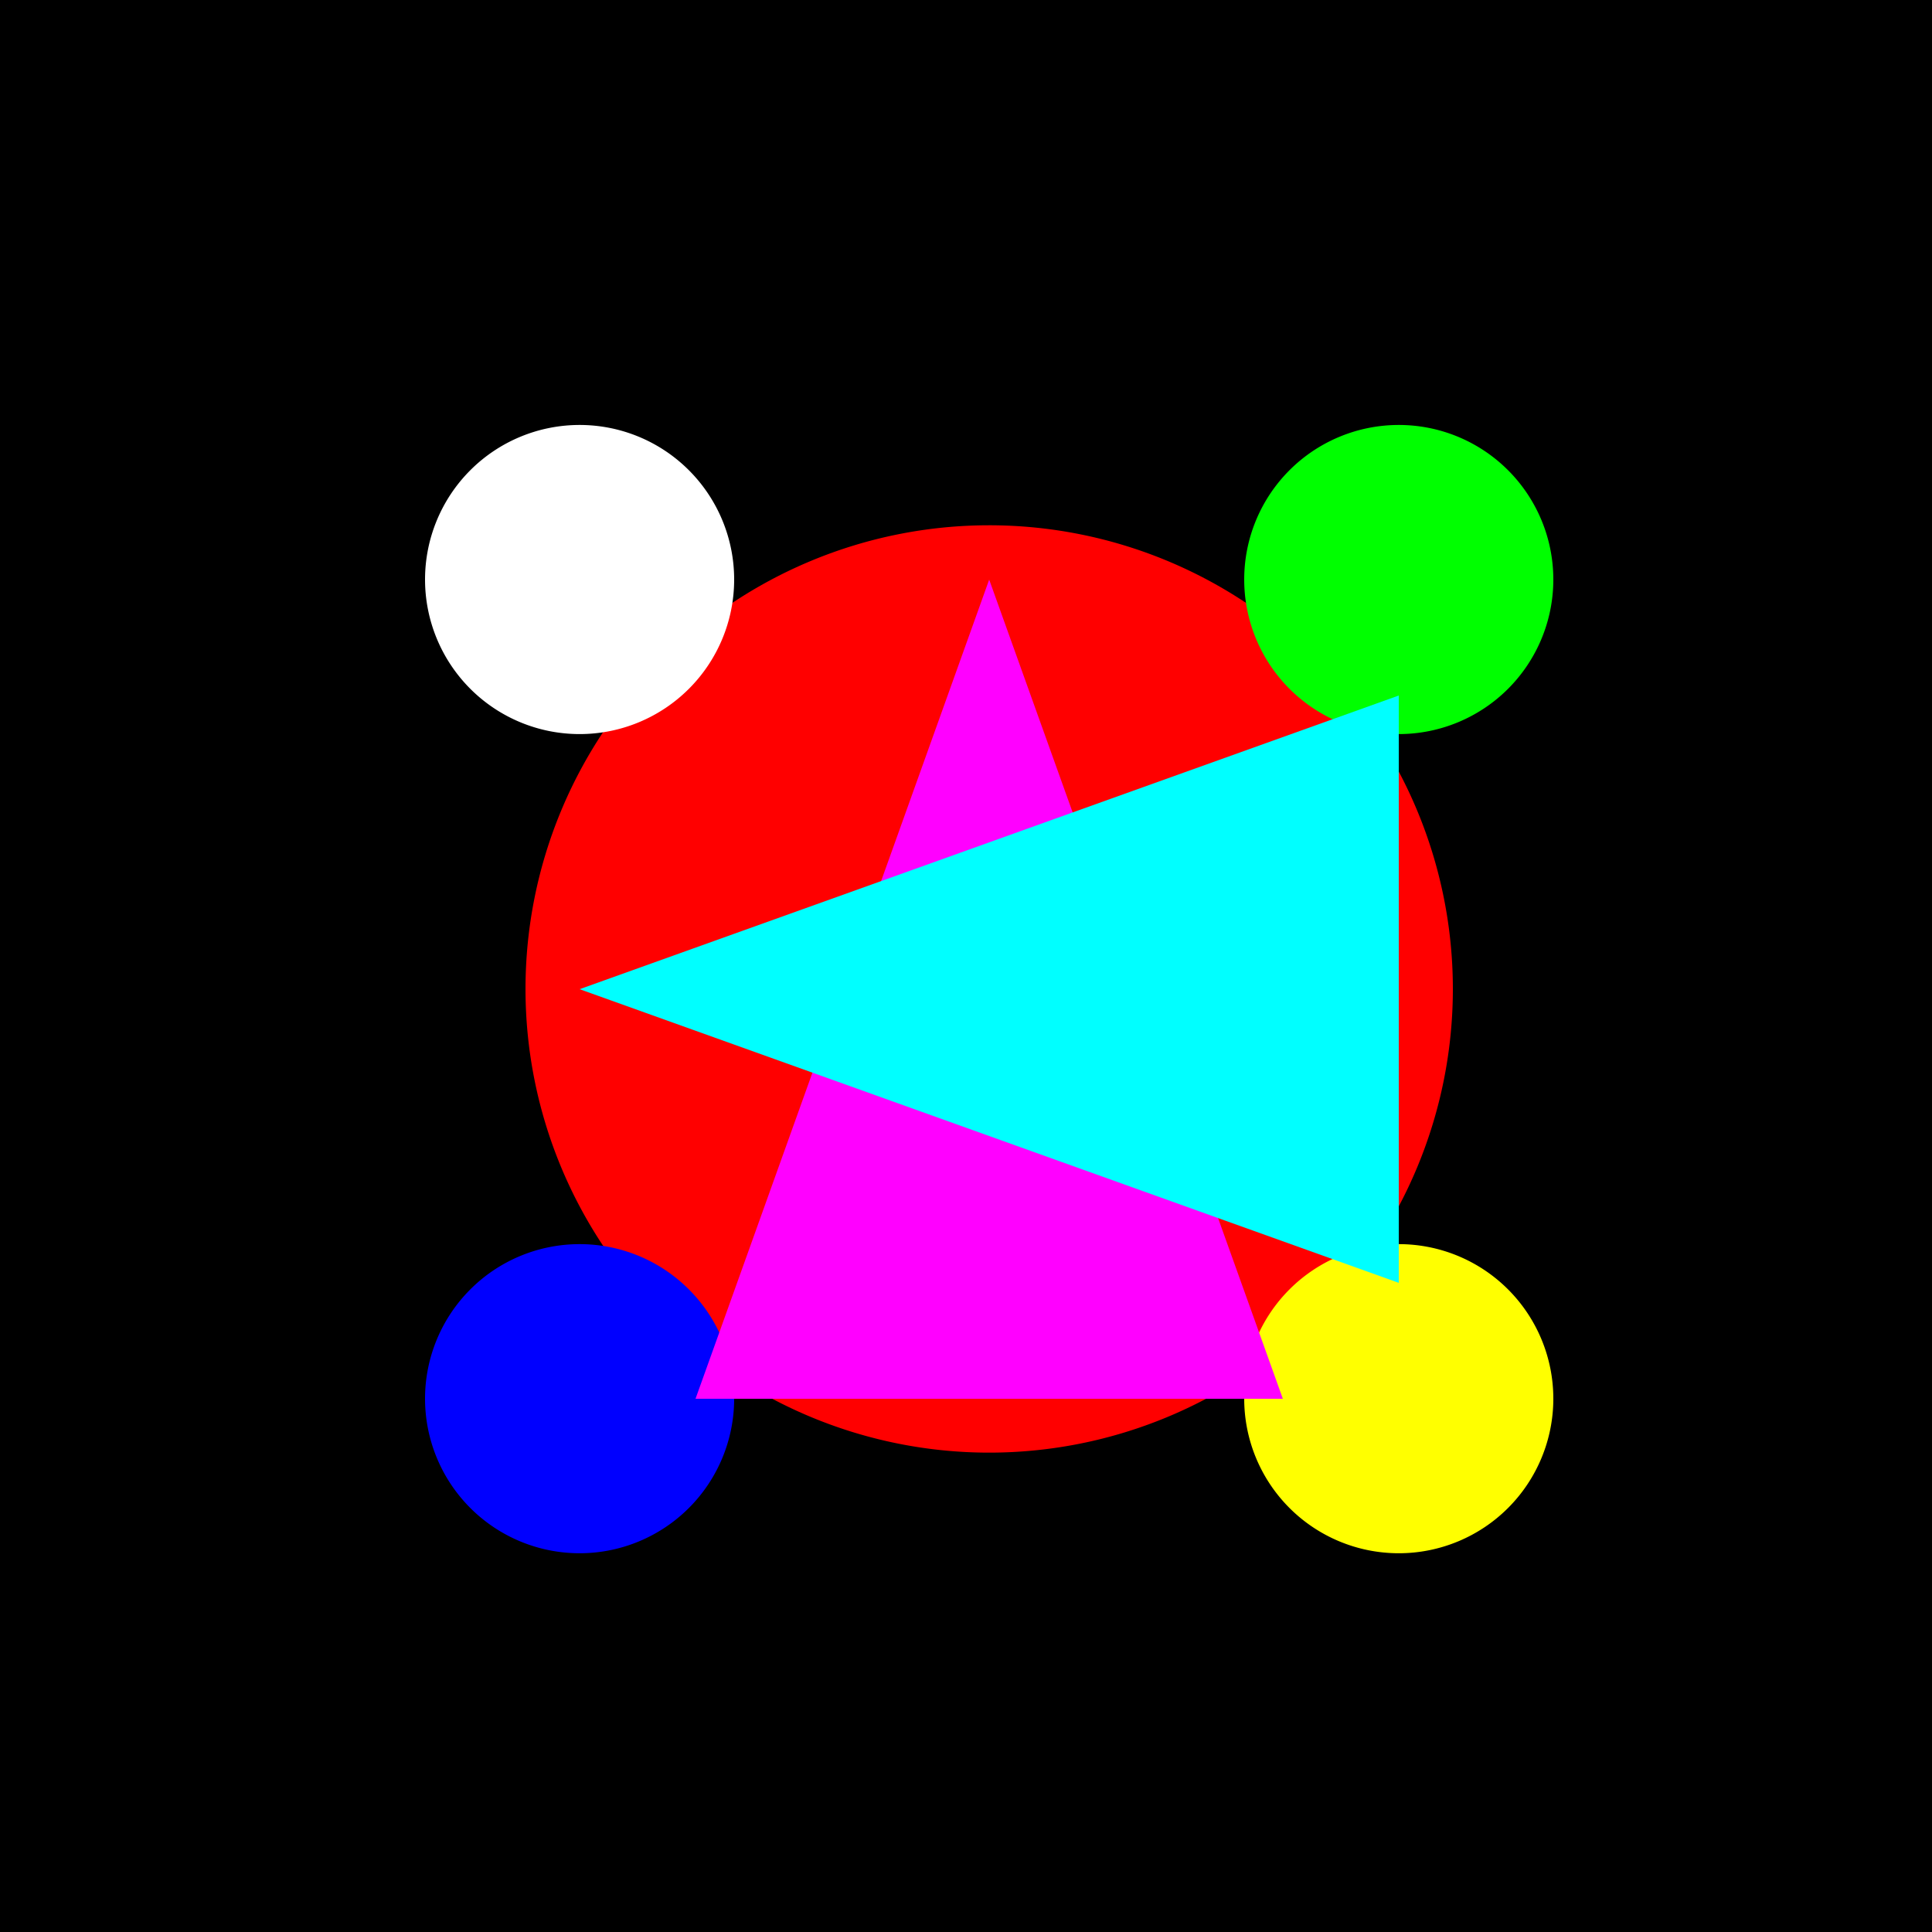
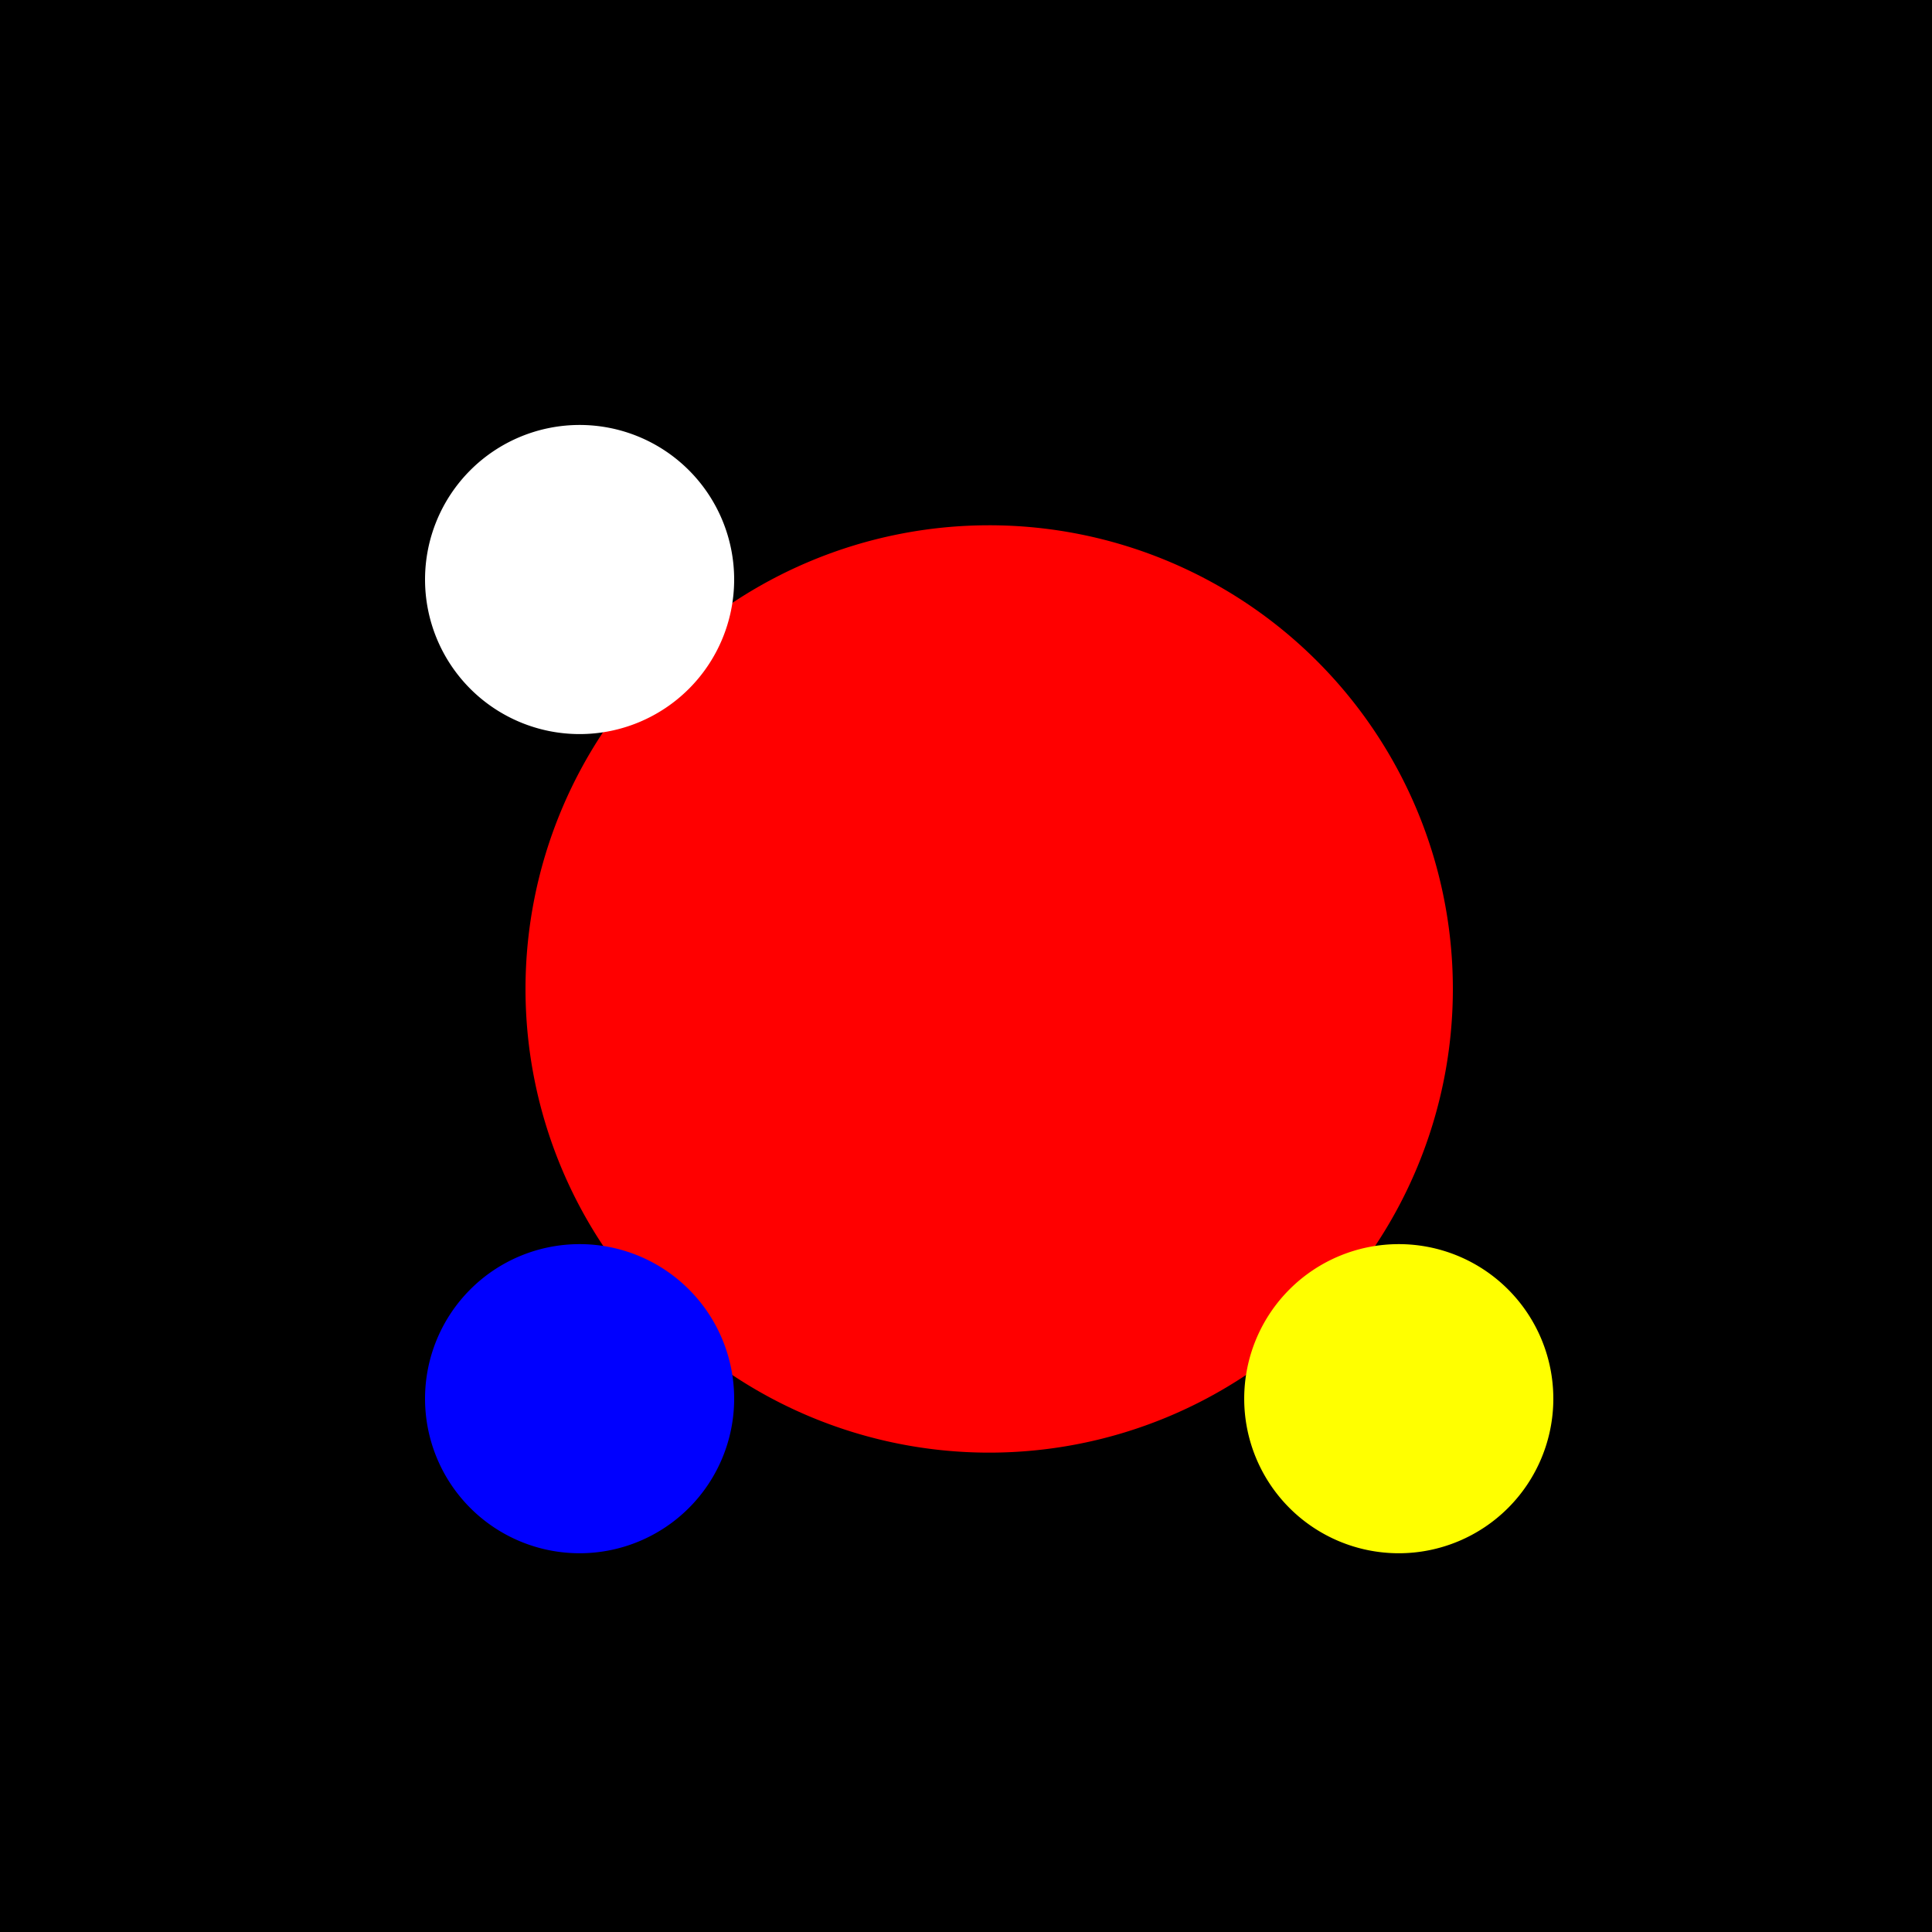
<svg xmlns="http://www.w3.org/2000/svg" width="500" height="500">
  <defs />
  <g>
    <rect fill="#000000" stroke="none" x="0" y="0" width="512" height="512" />
    <path fill="#FF0000" stroke="none" paint-order="stroke fill markers" d=" M 376 256 A 120 120 0 1 1 376 255.88" />
    <path fill="#FFFFFF" stroke="none" paint-order="stroke fill markers" d=" M 190 150 A 40 40 0 1 1 190 149.96" />
-     <path fill="#00FF00" stroke="none" paint-order="stroke fill markers" d=" M 402 150 A 40 40 0 1 1 402 149.96" />
    <path fill="#0000FF" stroke="none" paint-order="stroke fill markers" d=" M 190 362 A 40 40 0 1 1 190 361.96" />
    <path fill="#FFFF00" stroke="none" paint-order="stroke fill markers" d=" M 402 362 A 40 40 0 1 1 402 361.96" />
-     <path fill="#FF00FF" stroke="none" paint-order="stroke fill markers" d=" M 256 150 L 180 362 L 332 362 Z" />
-     <path fill="#00FFFF" stroke="none" paint-order="stroke fill markers" d=" M 150 256 L 362 332 L 362 180 Z" />
  </g>
</svg>